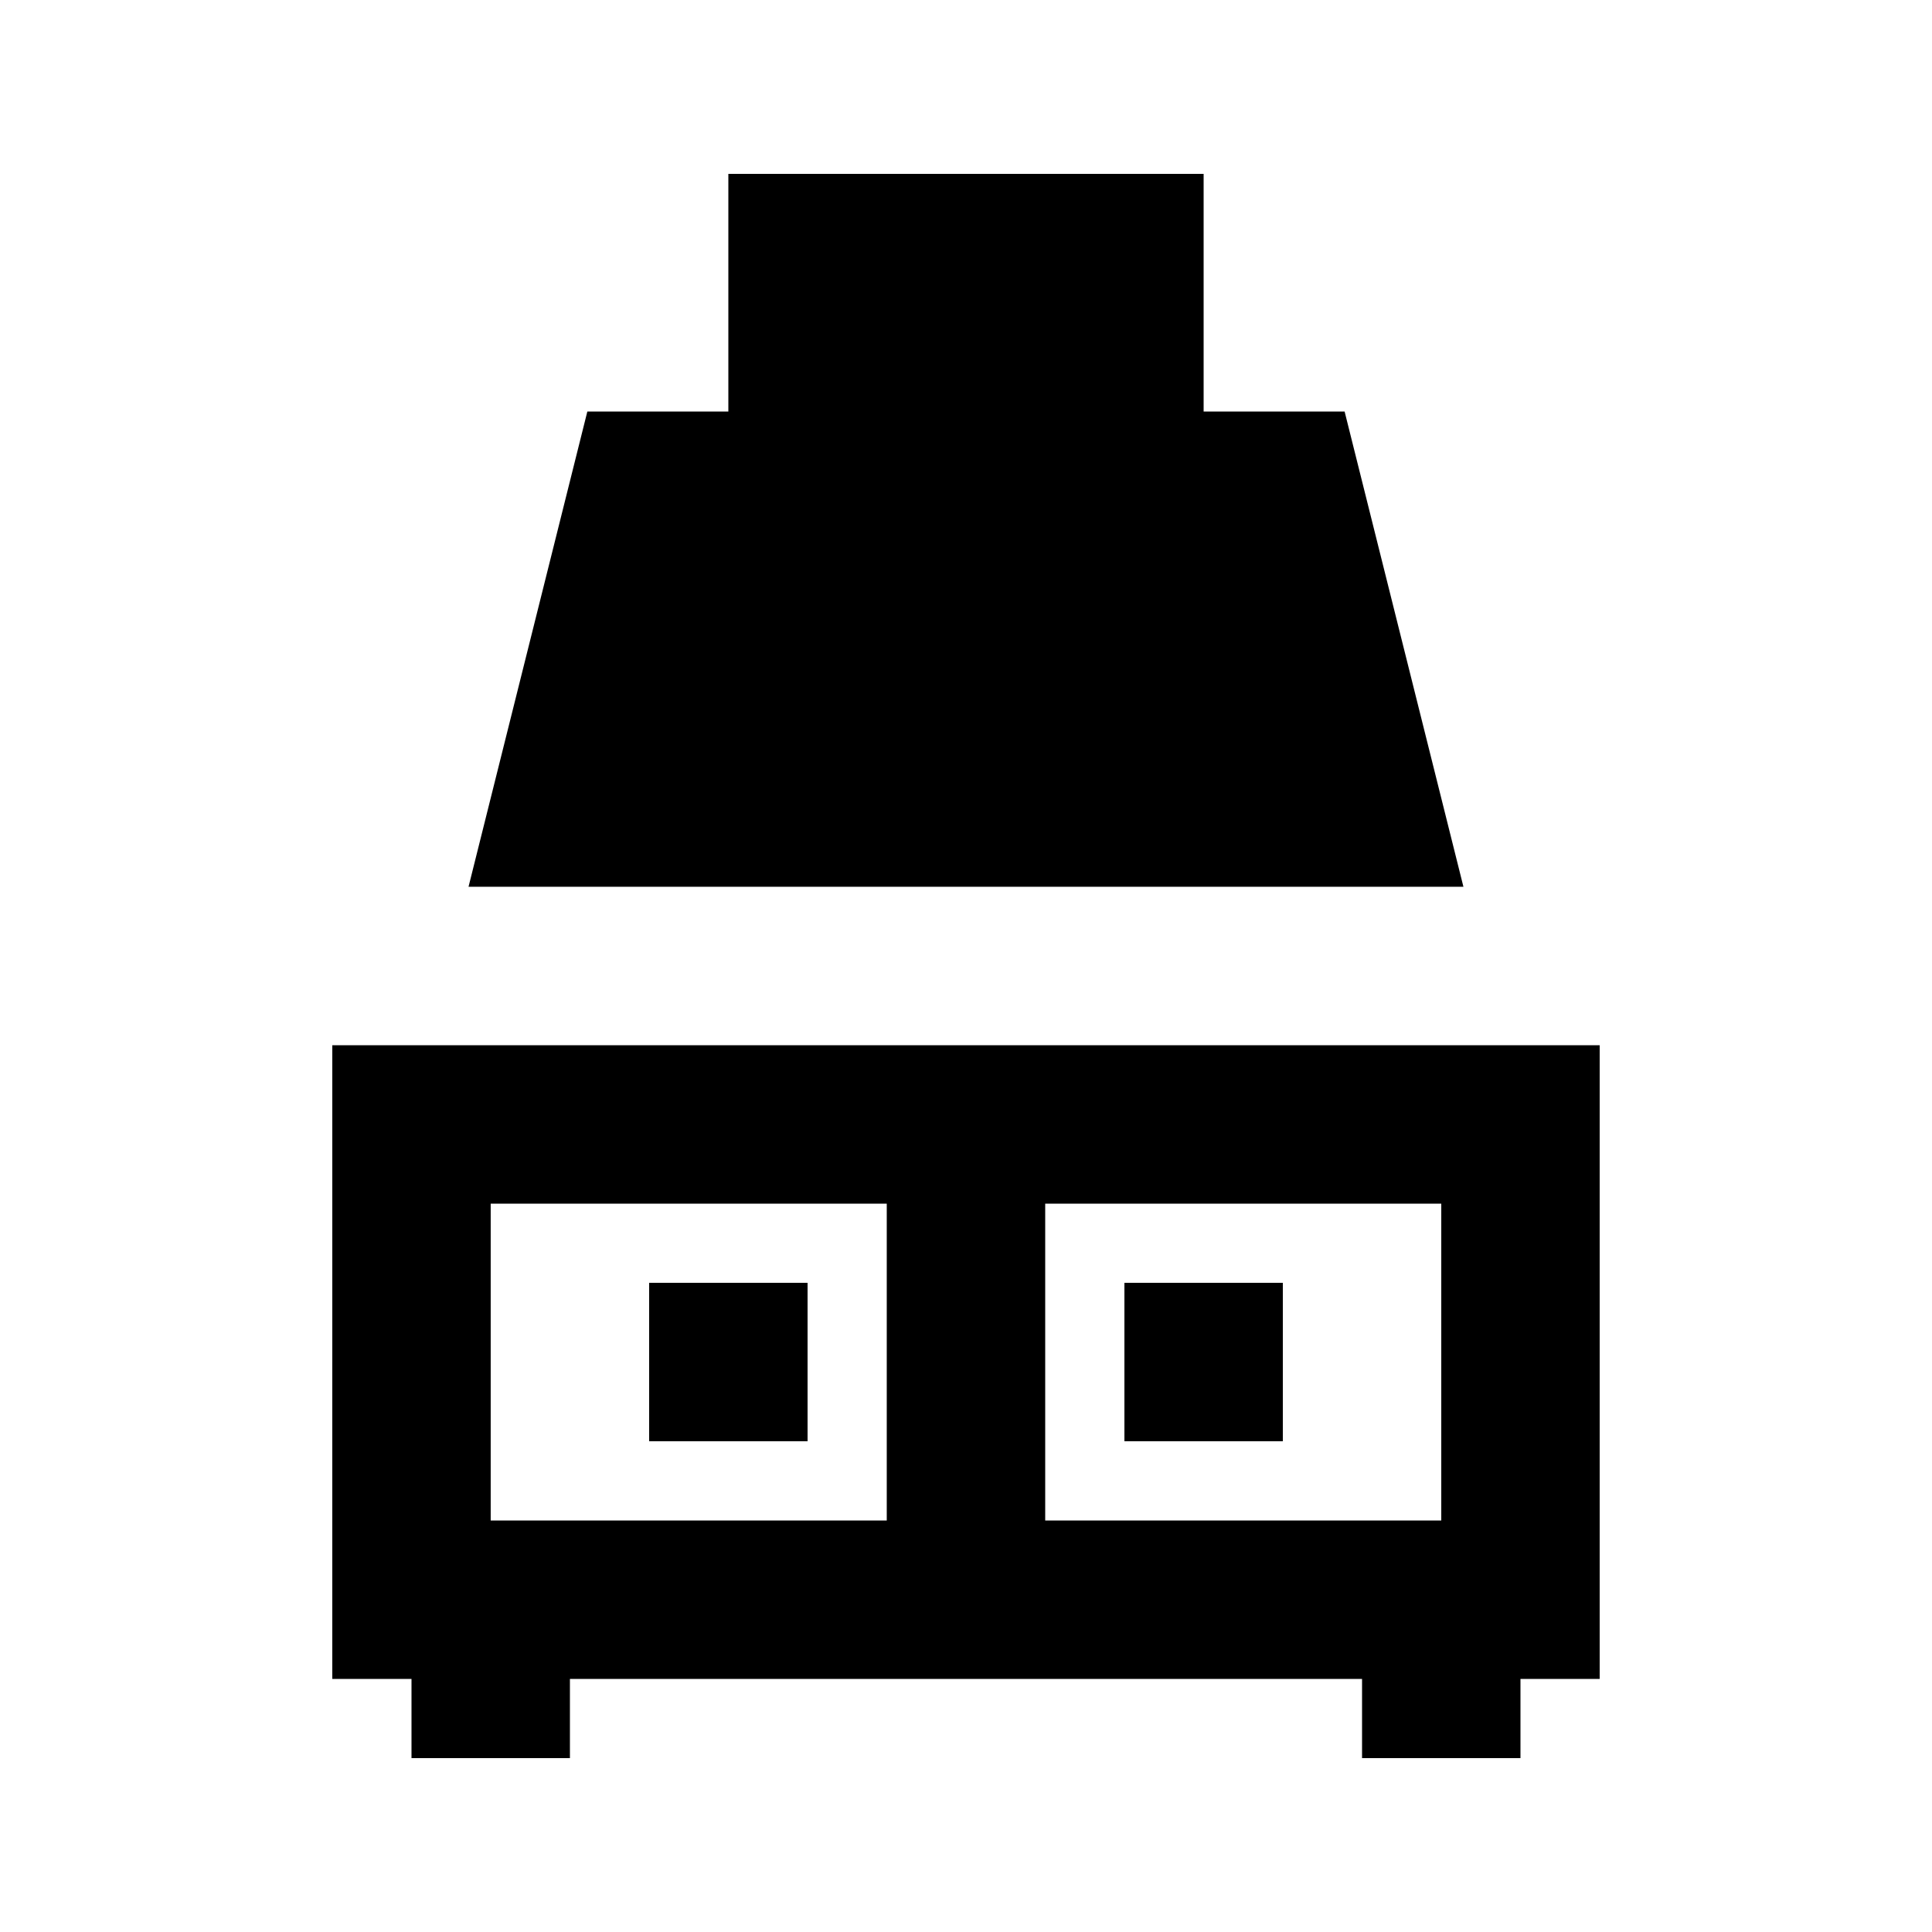
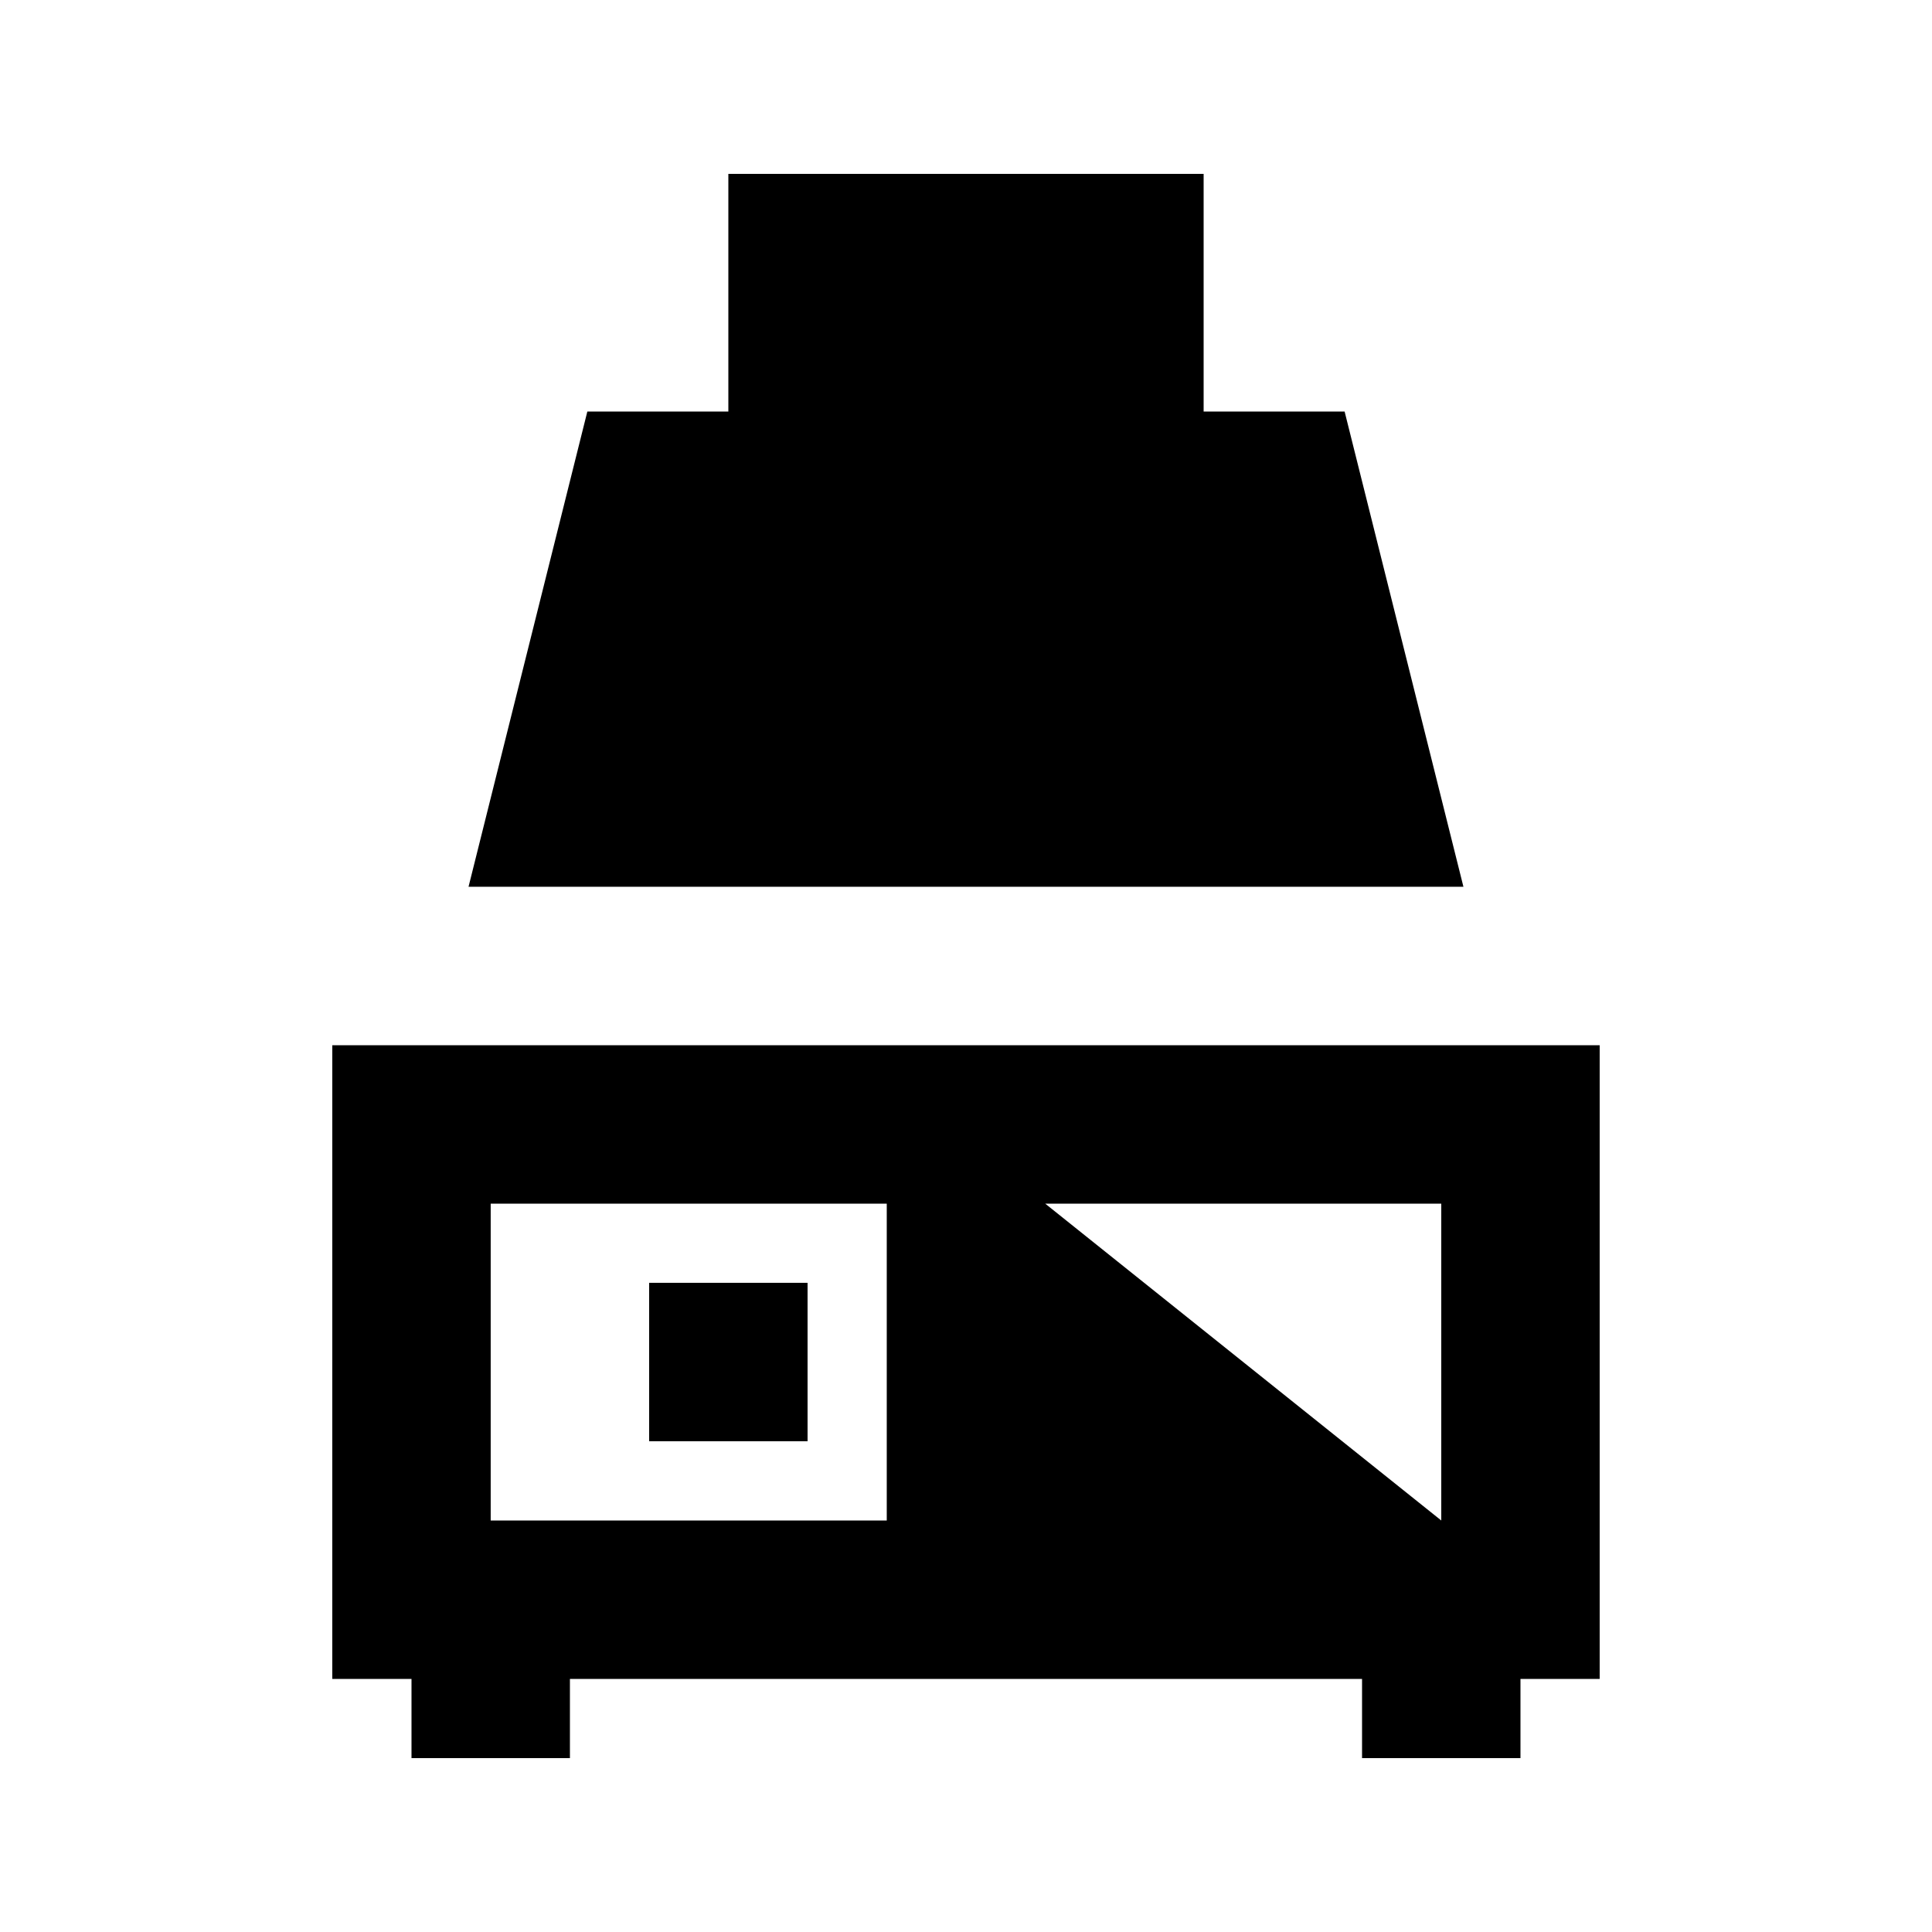
<svg xmlns="http://www.w3.org/2000/svg" fill="#000000" width="800px" height="800px" version="1.1" viewBox="144 144 512 512">
  <g>
    <path d="m337.02 190.08v62.977h-37.367l-31.488 125.95h263.66l-31.488-125.95h-37.363v-62.977z" />
-     <path d="m232.06 588.93h20.992v20.992h41.984v-20.992h209.92v20.992h41.984v-20.992h20.992v-167.93h-335.87zm188.93-125.95h104.96v83.969h-104.96zm-146.95 0.004h104.96v83.969l-104.96-0.004z" />
+     <path d="m232.06 588.93h20.992v20.992h41.984v-20.992h209.92v20.992h41.984v-20.992h20.992v-167.93h-335.87zm188.93-125.95h104.96v83.969zm-146.95 0.004h104.96v83.969l-104.96-0.004z" />
    <path d="m316.03 483.96h41.984v41.984h-41.984z" />
-     <path d="m441.98 483.96h41.984v41.984h-41.984z" />
  </g>
</svg>